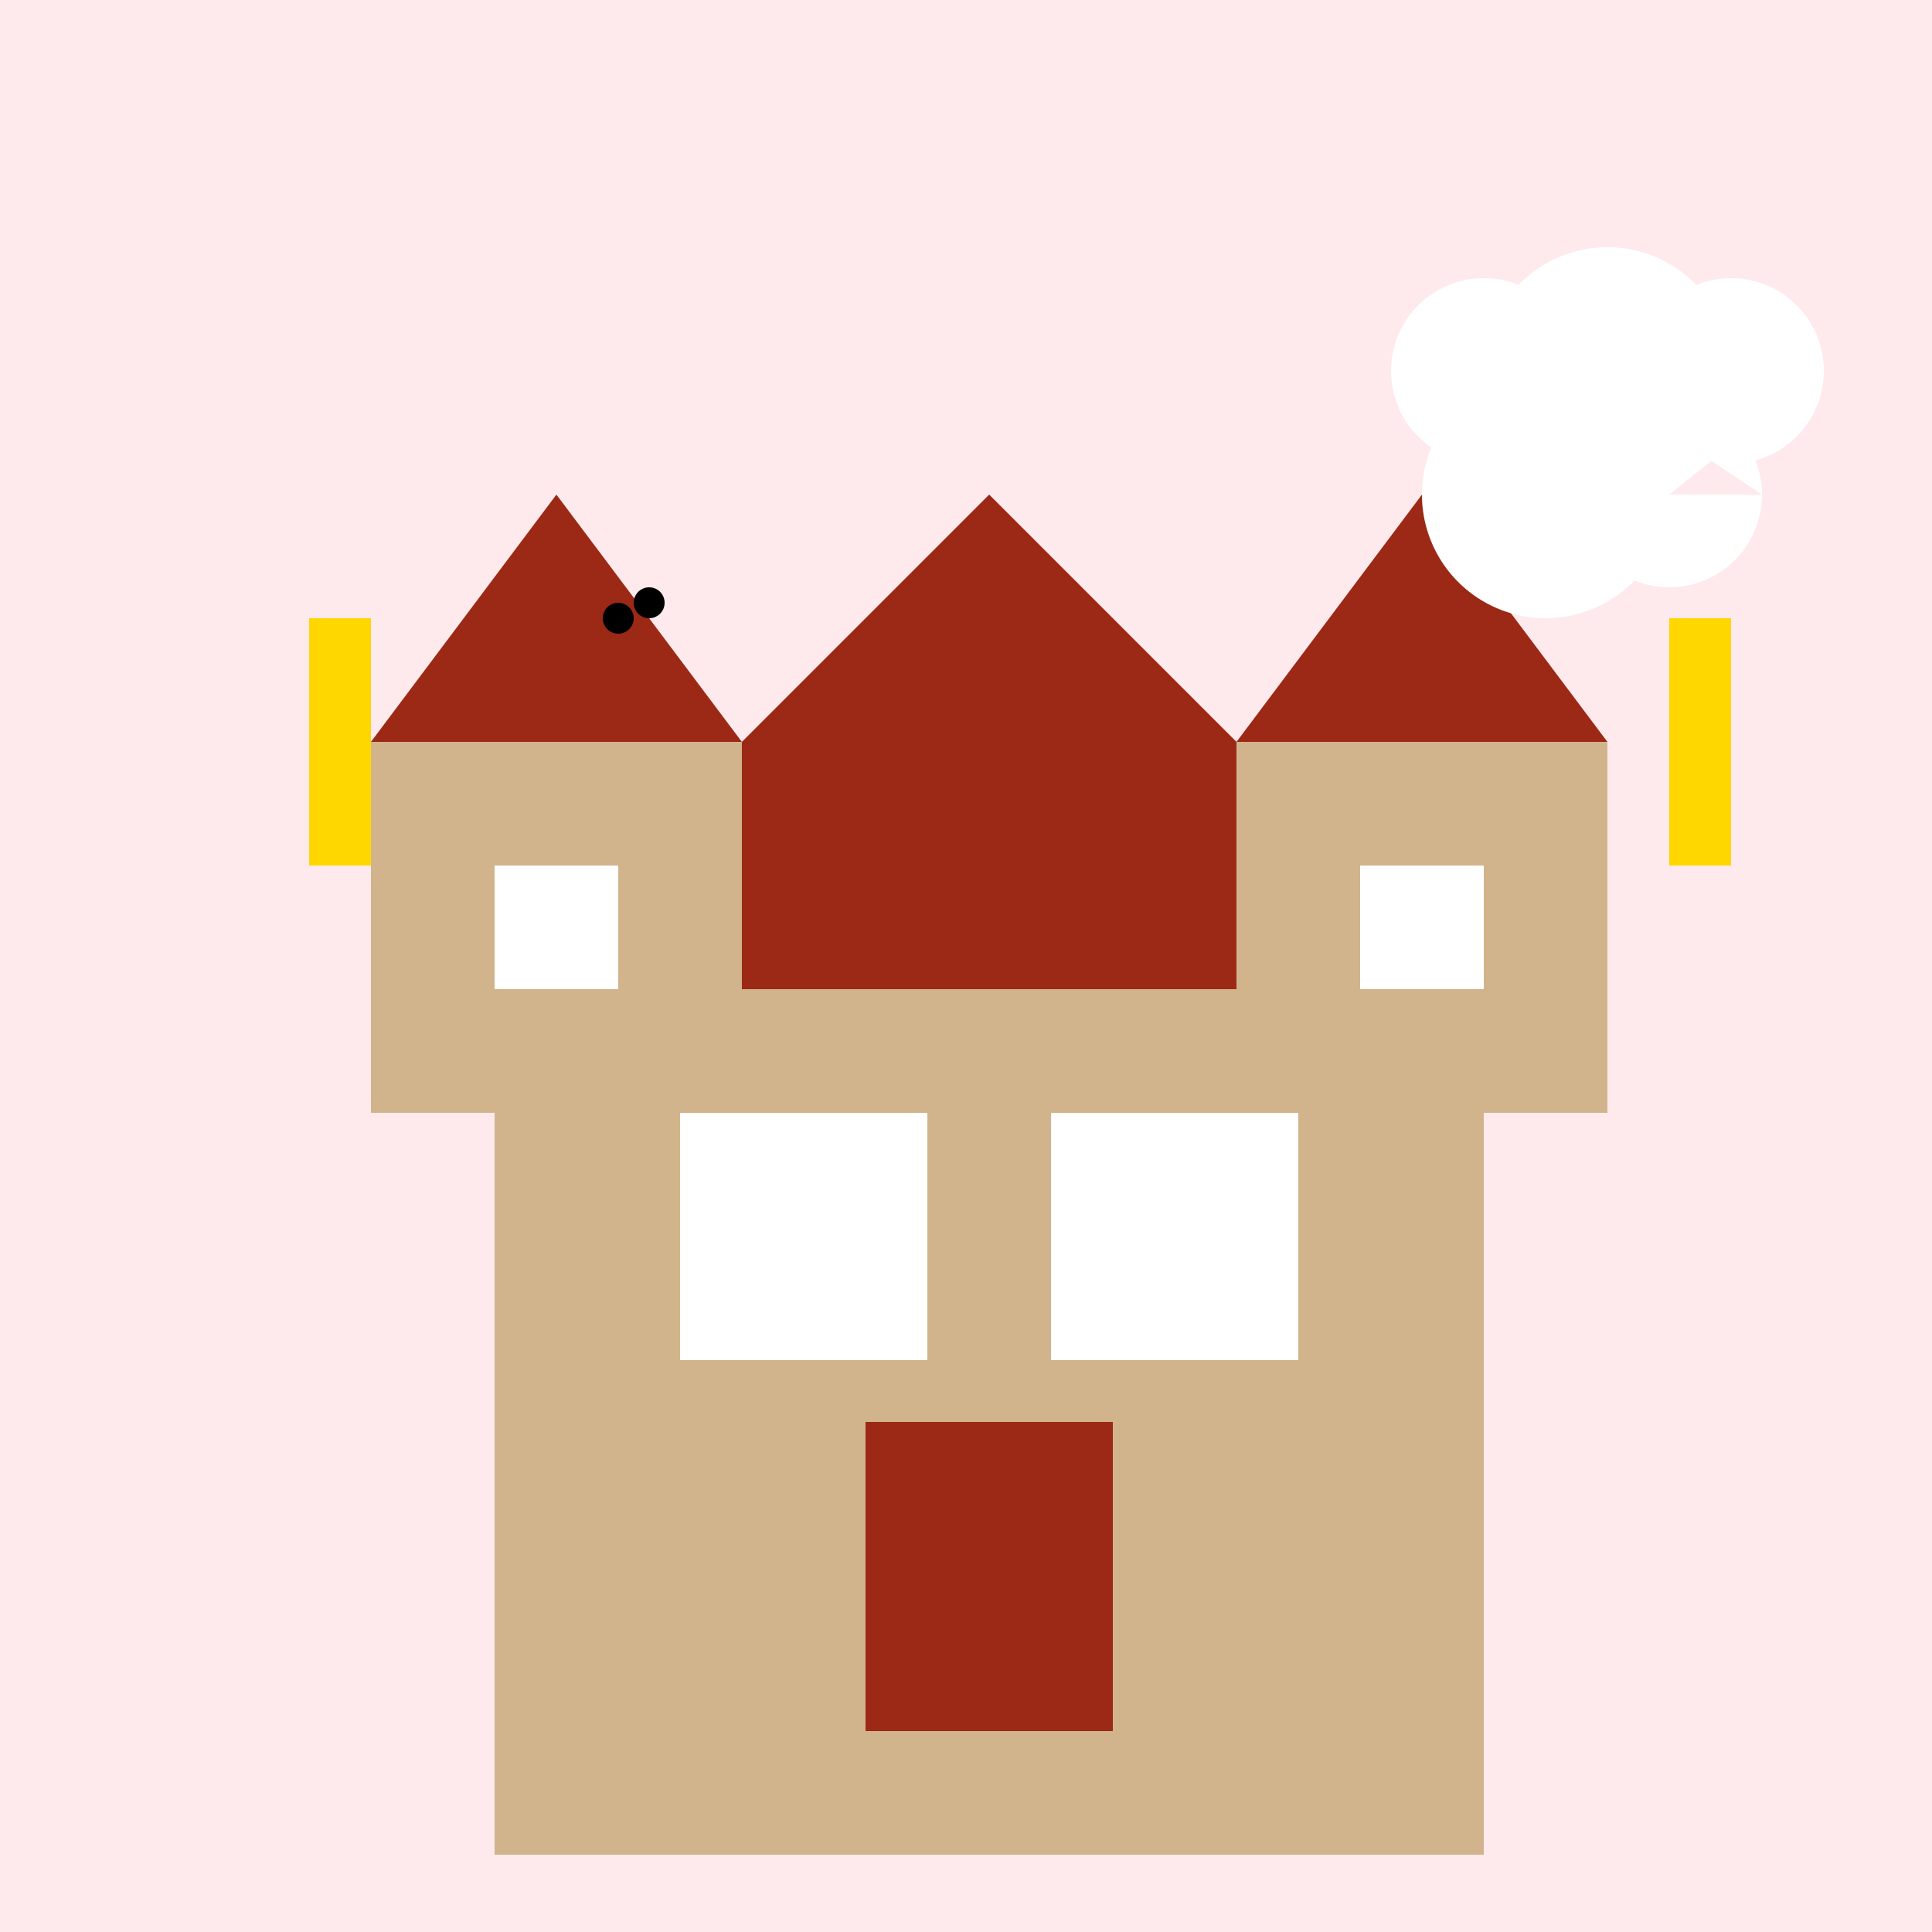
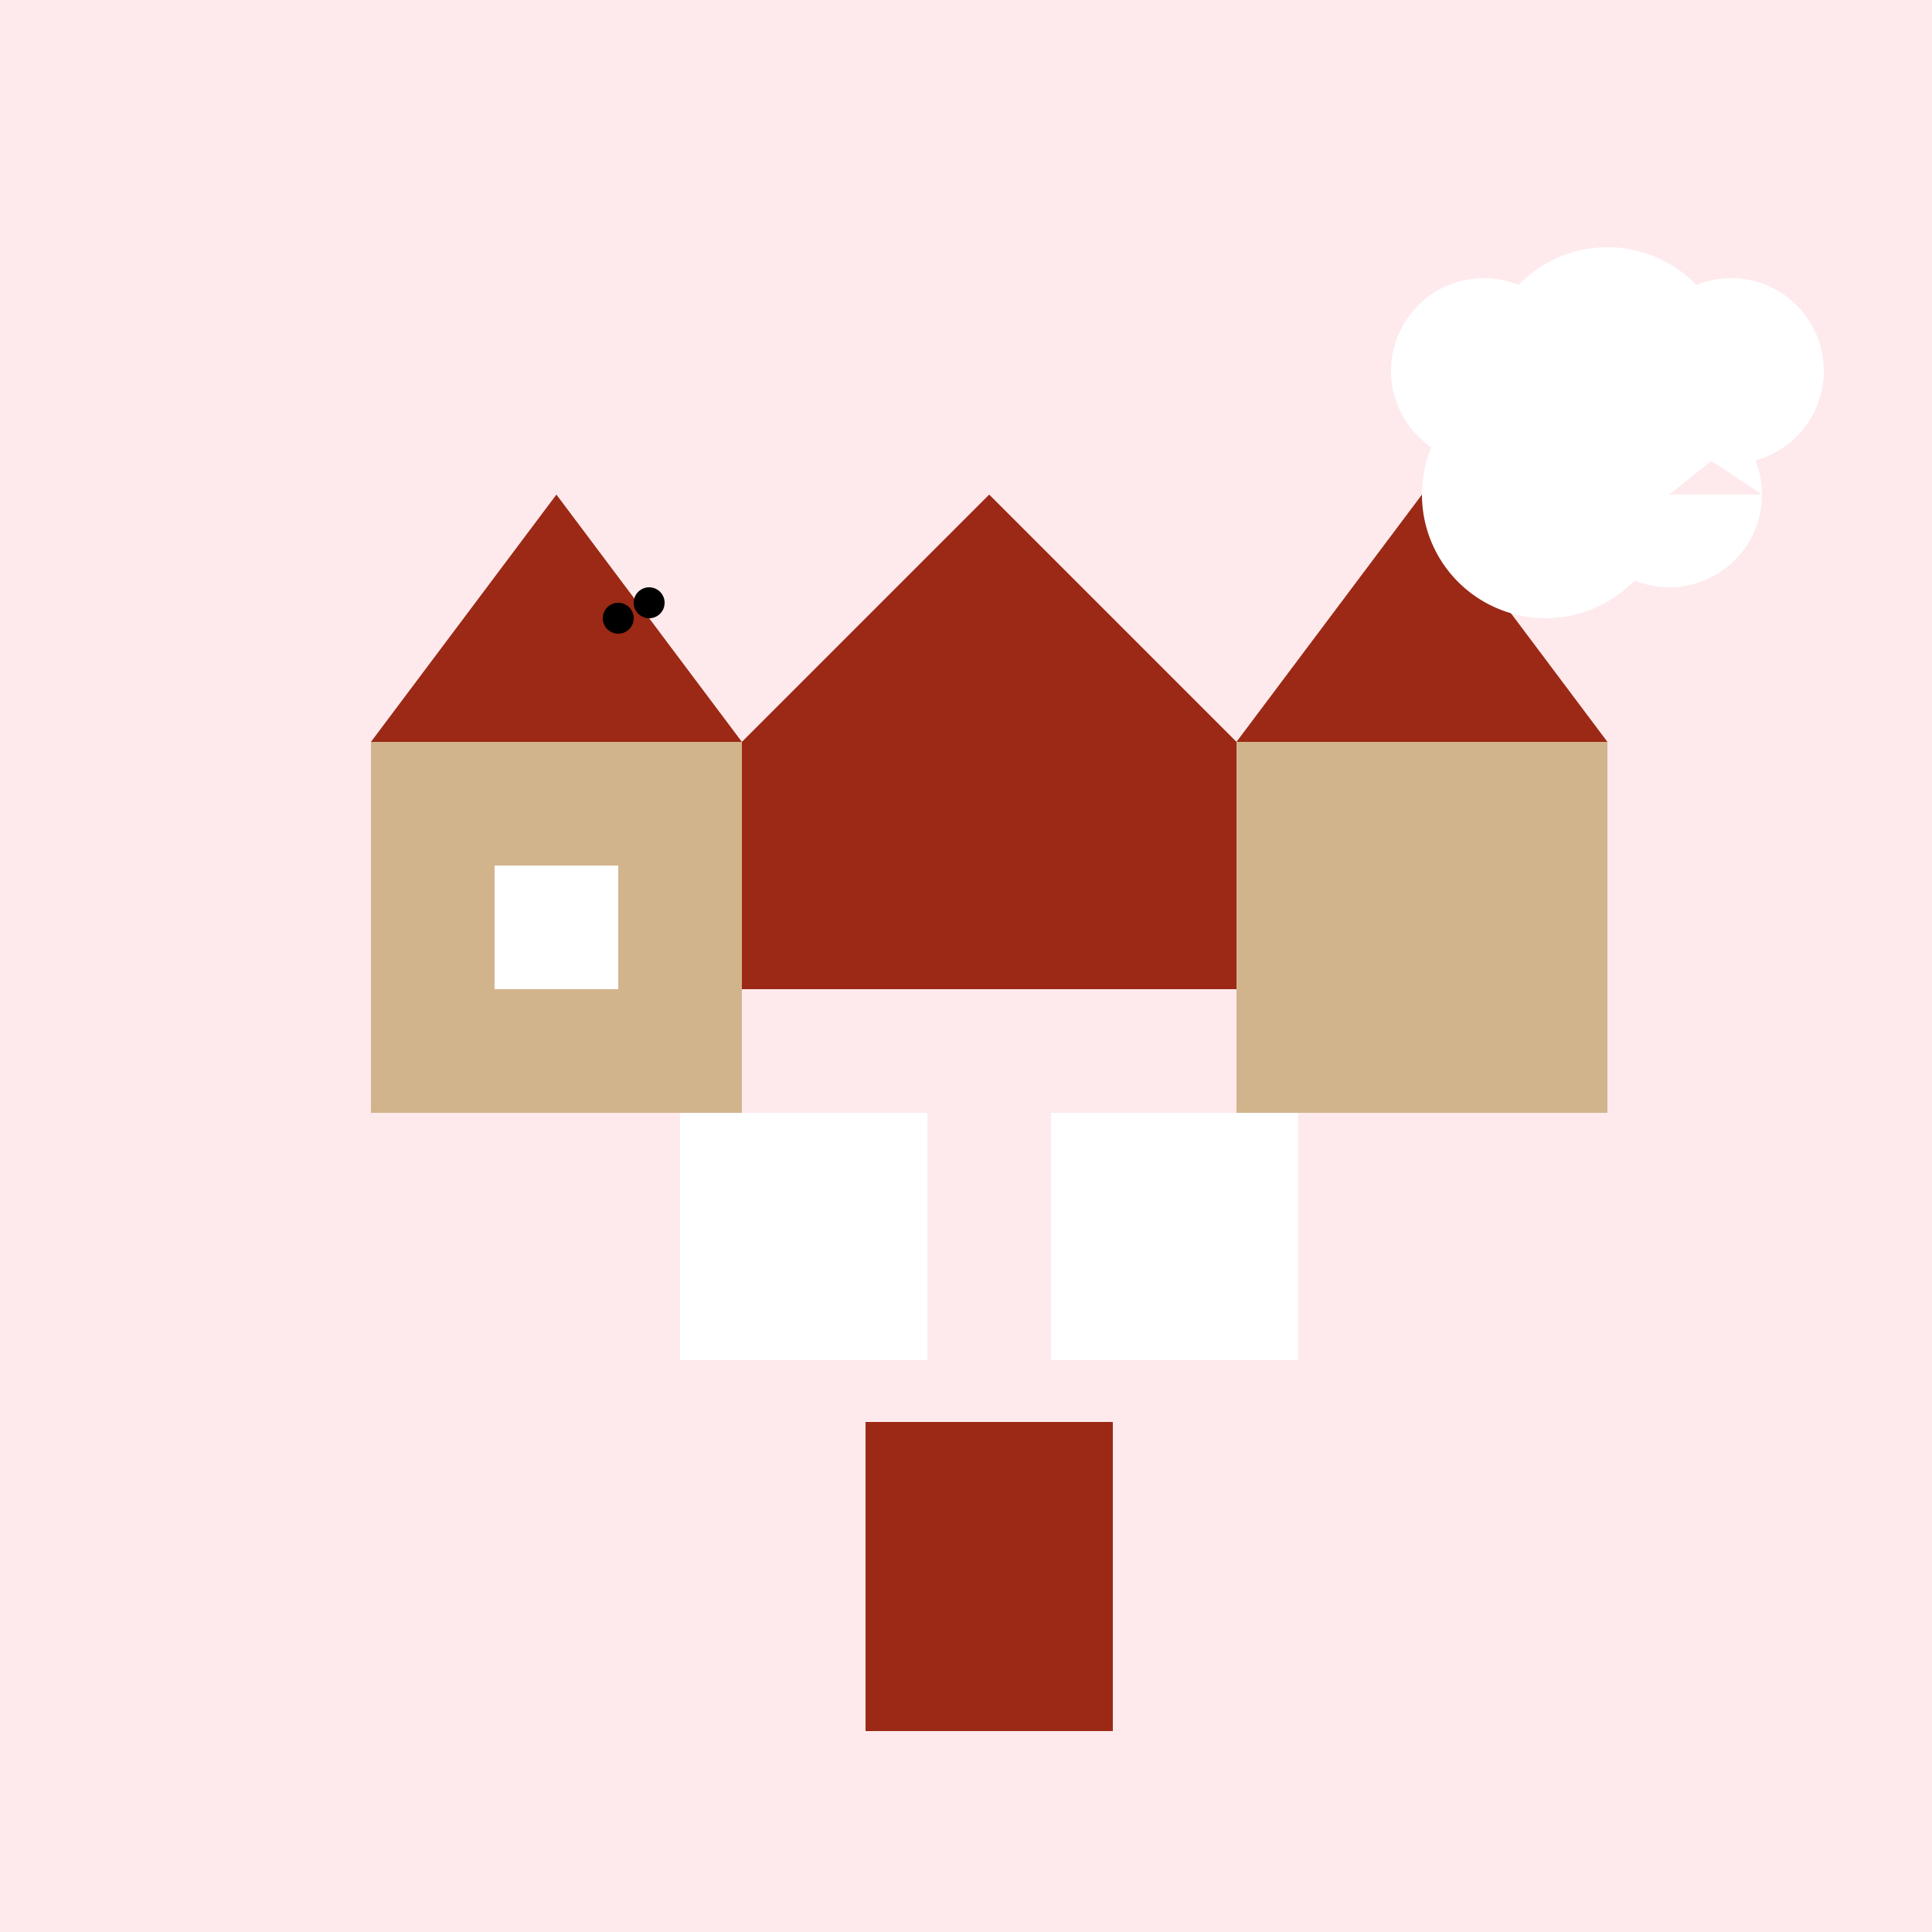
<svg xmlns="http://www.w3.org/2000/svg" width="500" height="500">
  <defs />
  <g>
    <rect fill="#FEEAEC" stroke="none" x="0" y="0" width="512" height="512" />
-     <rect fill="#D2B48C" stroke="none" x="128" y="256" width="256" height="192" />
    <path fill="#9B2915" stroke="none" paint-order="stroke fill markers" d=" M 128 256 L 384 256 L 256 128 Z" />
    <rect fill="#FFFFFF" stroke="none" x="176" y="288" width="64" height="64" />
    <rect fill="#FFFFFF" stroke="none" x="272" y="288" width="64" height="64" />
    <rect fill="#9B2915" stroke="none" x="224" y="368" width="64" height="80" />
    <rect fill="#D2B48C" stroke="none" x="96" y="192" width="96" height="96" />
    <rect fill="#D2B48C" stroke="none" x="320" y="192" width="96" height="96" />
    <path fill="#9B2915" stroke="none" paint-order="stroke fill markers" d=" M 96 192 L 192 192 L 144 128 Z" />
    <path fill="#9B2915" stroke="none" paint-order="stroke fill markers" d=" M 320 192 L 416 192 L 368 128 Z" />
    <rect fill="#FFFFFF" stroke="none" x="128" y="224" width="32" height="32" />
-     <rect fill="#FFFFFF" stroke="none" x="352" y="224" width="32" height="32" />
-     <rect fill="#FFD700" stroke="none" x="80" y="160" width="16" height="64" />
-     <rect fill="#FFD700" stroke="none" x="432" y="160" width="16" height="64" />
-     <rect fill="#D2B48C" stroke="none" x="128" y="448" width="256" height="32" />
    <path fill="#FFFFFF" stroke="none" paint-order="stroke fill markers" d=" M 408 96 A 24 24 0 1 1 408 95.976 L 448 96 A 32 32 0 1 1 448 95.968 L 472 96 A 24 24 0 1 1 472 95.976 L 432 128 A 32 32 0 1 1 432 127.968 L 456 128 A 24 24 0 1 1 456 127.976" />
    <path fill="#000000" stroke="none" paint-order="stroke fill markers" d=" M 164 160 A 4 4 0 1 1 164 159.996 L 172 156 A 4 4 0 1 1 172 155.996" />
  </g>
</svg>